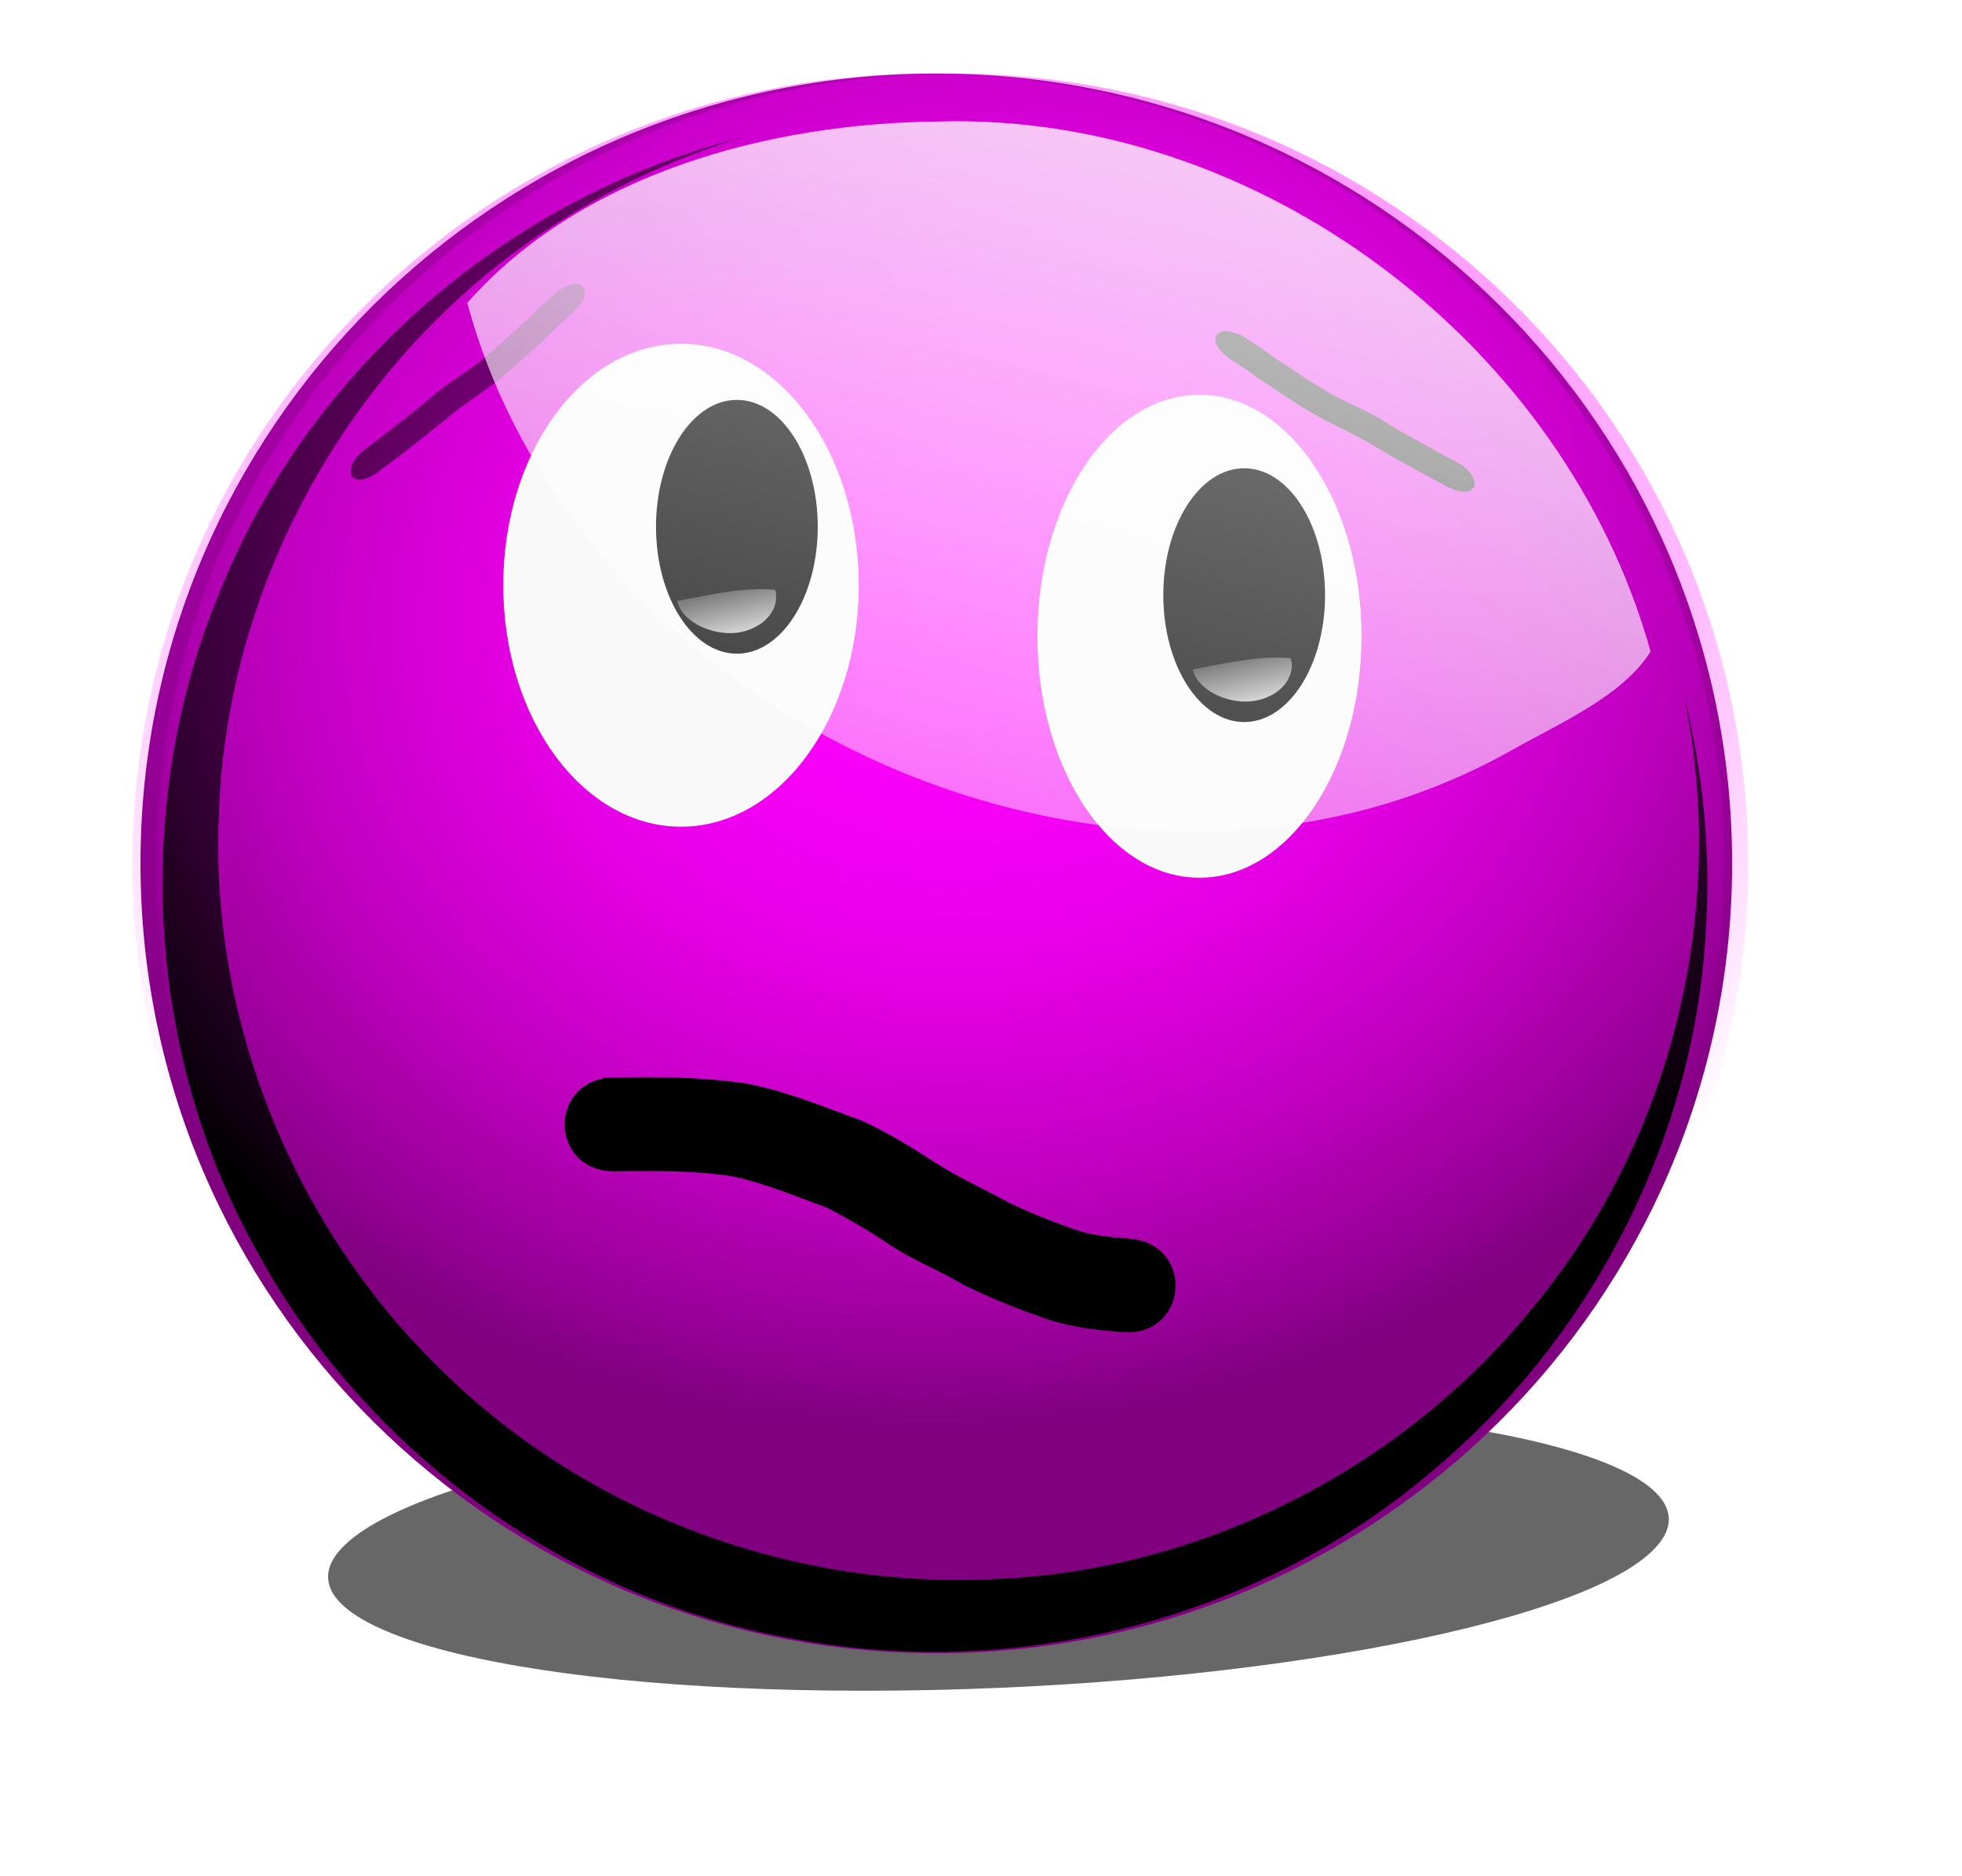
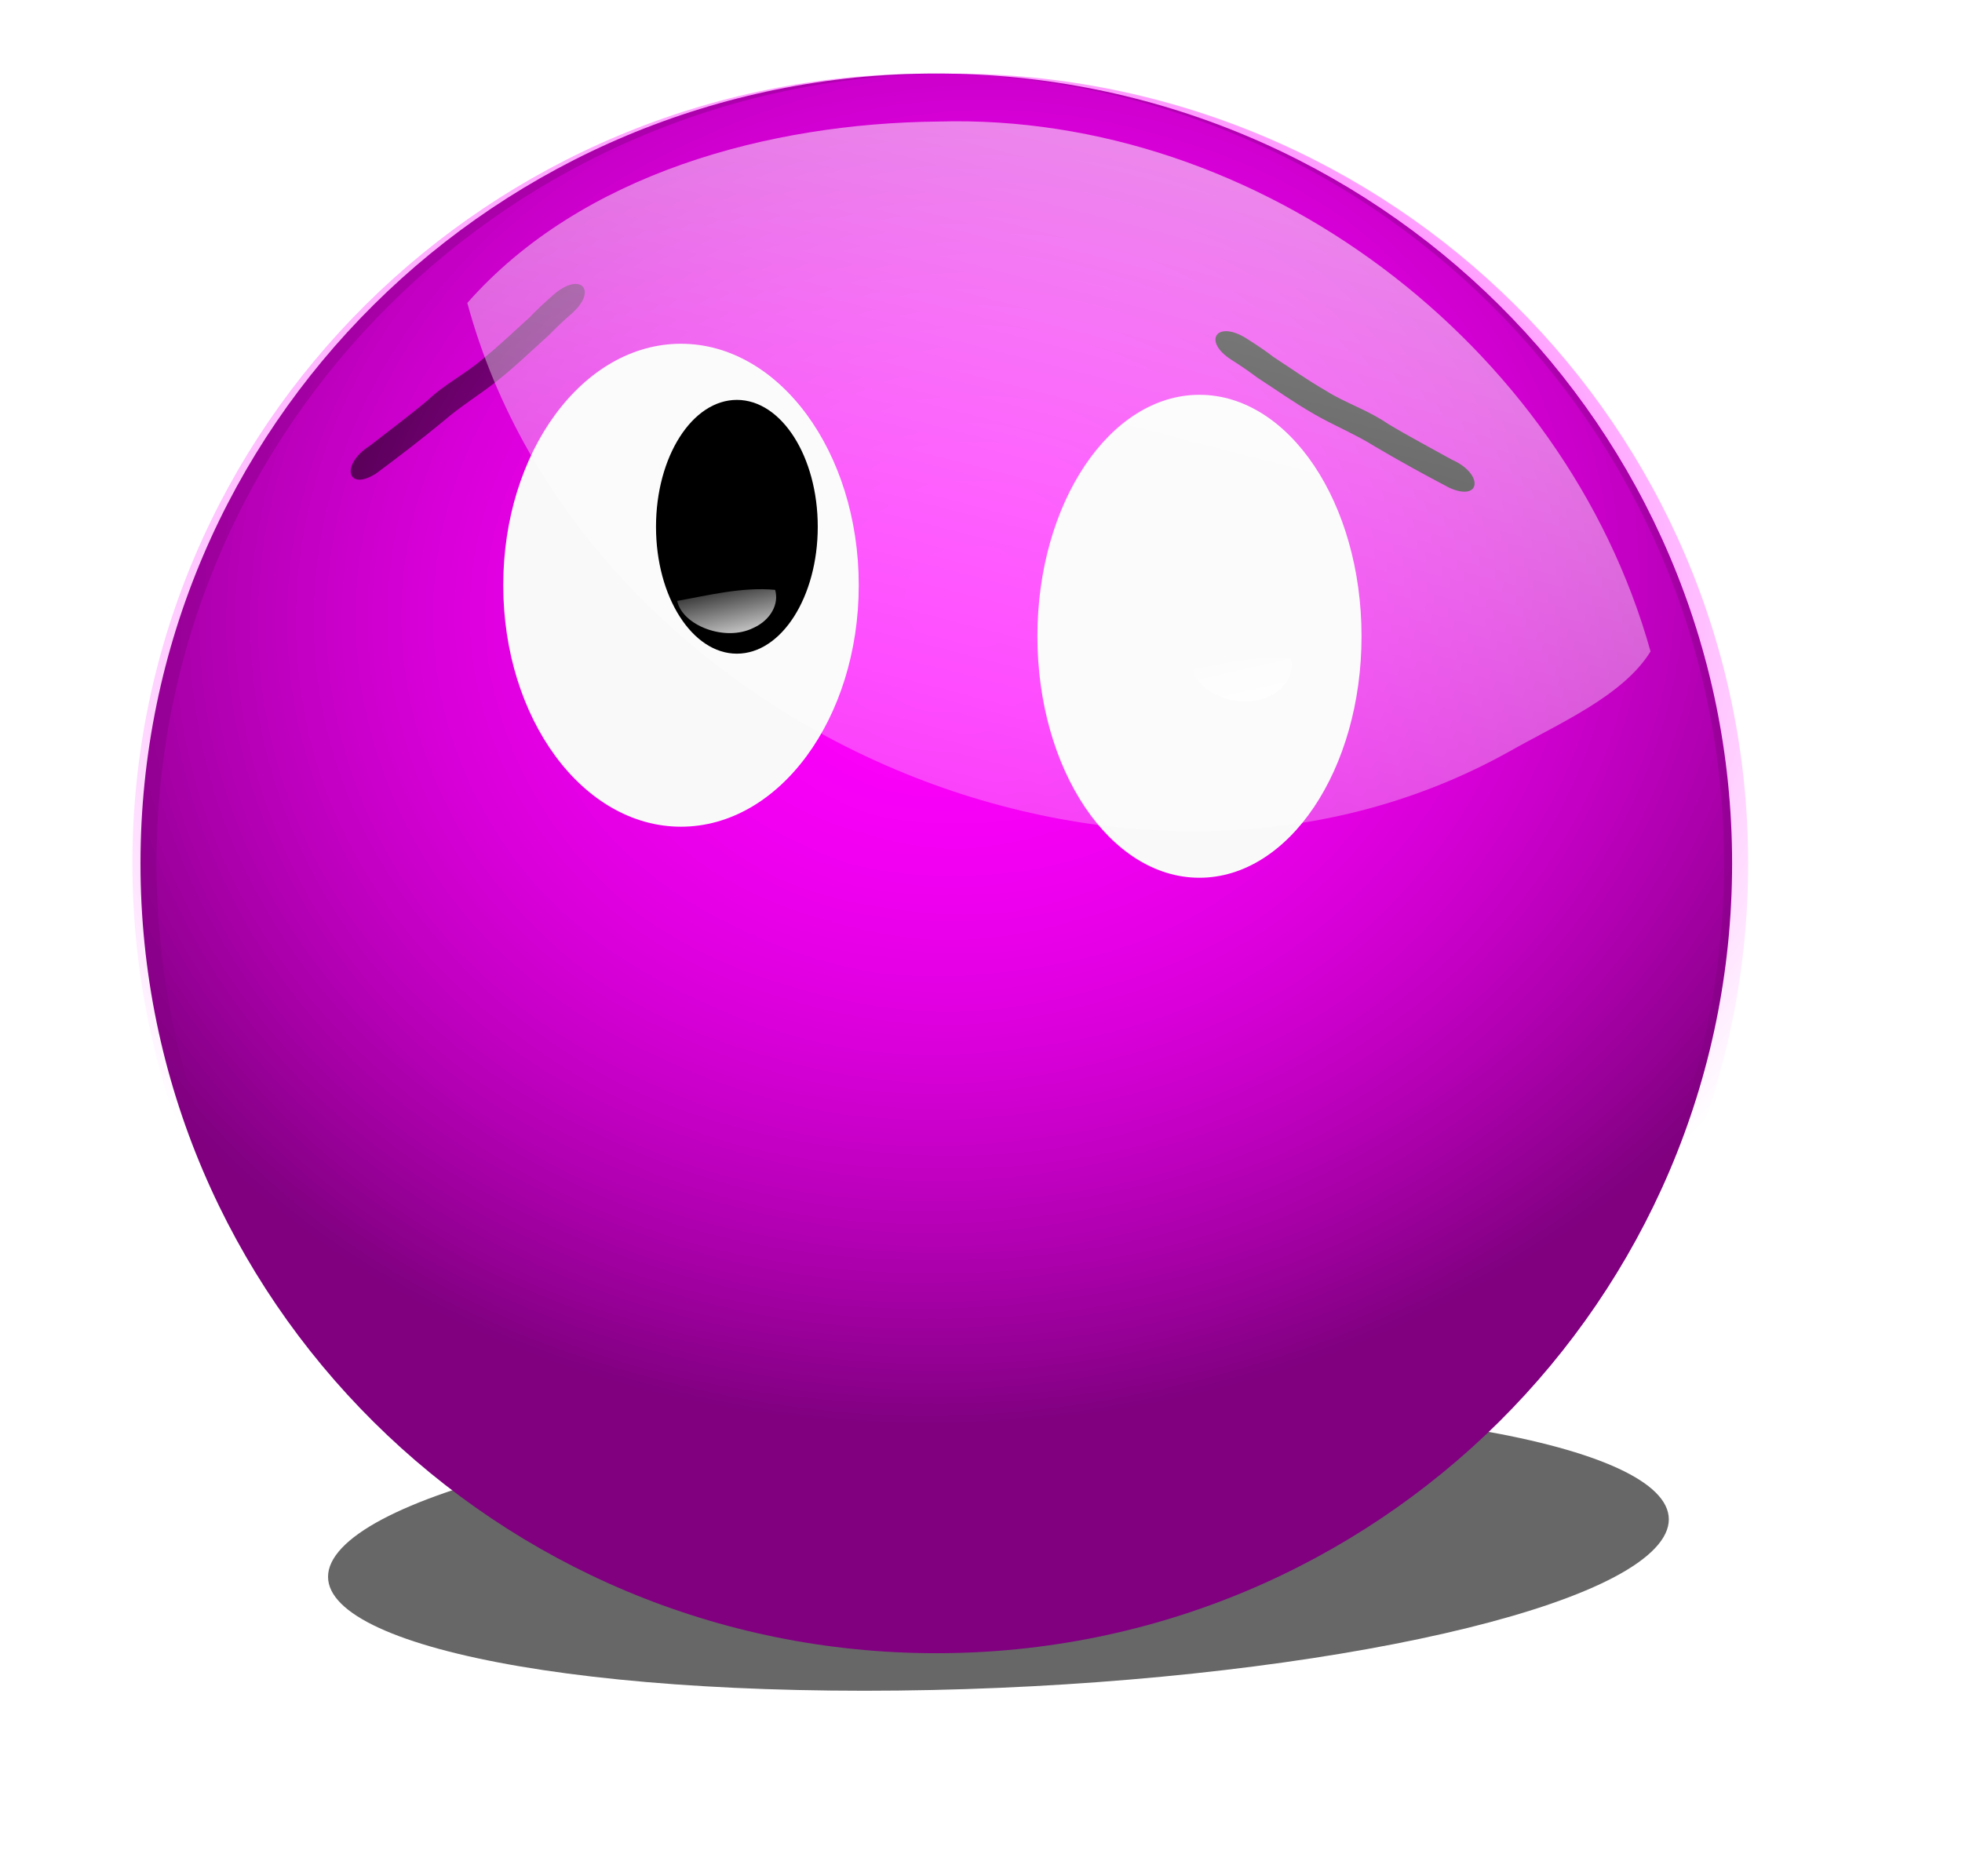
<svg xmlns="http://www.w3.org/2000/svg" xmlns:ns1="http://www.inkscape.org/namespaces/inkscape" xmlns:xlink="http://www.w3.org/1999/xlink" id="svg3341" viewBox="0 0 740.76 708.39" version="1.1" ns1:version="0.91 r13725">
  <defs id="defs3">
    <filter id="filter4112-5-8" height="1.271" width="1.234" color-interpolation-filters="sRGB" y="-.135" x="-.117">
      <feGaussianBlur id="feGaussianBlur4114-2-7" stdDeviation="9.732" />
    </filter>
    <radialGradient id="radialGradient6500" xlink:href="#linearGradient3900" gradientUnits="userSpaceOnUse" cy="1027.7" cx="-297.84" gradientTransform="matrix(.661 -.085 .072 .563 210.64 -1417.4)" r="251.32" />
    <linearGradient id="linearGradient3900">
      <stop id="stop3902" style="stop-color:#ff00ff" offset="0" />
      <stop id="stop3904" style="stop-color:#ff00ff;stop-opacity:0" offset="1" />
    </linearGradient>
    <filter id="filter4711" color-interpolation-filters="sRGB">
      <feGaussianBlur id="feGaussianBlur4713" stdDeviation="10.016" />
    </filter>
    <radialGradient id="radialGradient6502" xlink:href="#linearGradient3900" gradientUnits="userSpaceOnUse" cy="1027.7" cx="-297.84" gradientTransform="matrix(.661 -.085 .072 .563 206.49 -1417.4)" r="251.32" />
    <linearGradient id="linearGradient6504" y2="205.58" xlink:href="#linearGradient3973-9-44" gradientUnits="userSpaceOnUse" x2="178.74" gradientTransform="matrix(1.718 0 0 1.718 -216.43 -1017.8)" y1="-35.273" x1="240.85" />
    <linearGradient id="linearGradient3973-9-44">
      <stop id="stop3975-1-4" style="stop-color:#ffffff" offset="0" />
      <stop id="stop3977-7-7" style="stop-color:#ffffff;stop-opacity:0" offset="1" />
    </linearGradient>
    <linearGradient id="linearGradient6506" y2="128.89" xlink:href="#linearGradient3973-9-44" gradientUnits="userSpaceOnUse" x2="151.48" gradientTransform="matrix(-.543 .146 -.299 -.265 718.04 141.22)" y1="101" x1="157.19" />
    <linearGradient id="linearGradient6508" y2="128.89" xlink:href="#linearGradient3973-9-44" gradientUnits="userSpaceOnUse" x2="151.48" gradientTransform="matrix(-.543 .146 -.299 -.265 765.61 139.51)" y1="101" x1="157.19" />
  </defs>
  <g id="layer1" transform="translate(-9.718 -22.365)">
    <g id="g6479" transform="matrix(2.193 0 0 2.193 186.97 2031.7)">
      <path id="path5368" style="opacity:0.77;filter:url(#filter4112-5-8);fill:#000000" d="m259.87 144.73c0 47.607-38.877 86.2-86.833 86.2-47.957 0-86.833-38.593-86.833-86.2s38.877-86.2 86.833-86.2c47.957 0 86.833 38.593 86.833 86.2z" transform="matrix(1.302 0 -.268 .285 -95.439 -690.91)" />
      <path id="path5370" style="fill:#800080" d="m217.38-767.57c0 75.117-61.342 136.01-137.01 136.01-75.669 0-137.01-60.894-137.01-136.01 0-75.117 61.342-136.01 137.01-136.01 75.669 0 137.01 60.894 137.01 136.01z" />
      <path id="path5372" style="fill:url(#radialGradient6500)" d="m220.14-767.57c0 75.117-61.342 136.01-137.01 136.01-75.669 0-137.01-60.894-137.01-136.01 0-75.117 61.342-136.01 137.01-136.01 75.669 0 137.01 60.894 137.01 136.01z" />
      <path id="path4696" style="fill:#000000" d="m-17.208-839.45c3.322-2.599 6.725-5.121 9.97-7.832 2.966-2.839 6.589-4.591 9.628-7.241 2.819-2.258 5.385-4.76 8.059-7.17 1.265-1.348 2.654-2.587 4.055-3.825 4.595-4.024 7.683-0.753 3.088 3.272-1.364 1.178-2.643 2.407-3.895 3.683-2.83 2.536-5.543 5.184-8.519 7.568-3.17 2.591-6.57 4.577-9.677 7.281-3.772 3.106-7.654 6.102-11.558 8.993-5.022 3.219-6.174-1.51-1.152-4.73z" />
-       <path id="path5374" style="filter:url(#filter4711);fill:#000000" d="m-328.41 233.72c0.183 0.01 0.567-0.176 0 0zc-73.616 18.458-137.46 72.67-166.19 143.09-28.376 66.802-24.561 146.75 11 210.25 34.527 63.934 98.89 110.76 170.41 123.56 71.41 13.761 148.29-5.562 203.95-52.582 50.759-41.847 83.795-105.02 87.805-170.82 1.755-25.83-0.681-51.881-7.101-76.879 14.473 67.312-3.045 140.49-46.656 193.62-41.235 51.728-105.3 84.875-171.71 87.818-64.77 3.591-130.55-20.397-176.95-65.704-47.713-45.689-74.942-112.32-71.52-178.71 2.882-73.418 43.005-143.78 104.18-184.06 19.31-12.828 40.577-22.869 62.781-29.594z" transform="matrix(0.54 0 0 .542 224.39 -1019.3)" />
-       <path id="path5376" style="fill:url(#radialGradient6502)" d="m215.99-767.57c0 75.117-61.342 136.01-137.01 136.01-75.669 0-137.01-60.894-137.01-136.01 0-75.117 61.342-136.01 137.01-136.01 75.669 0 137.01 60.894 137.01 136.01z" />
+       <path id="path5376" style="fill:url(#radialGradient6502)" d="m215.99-767.57c0 75.117-61.342 136.01-137.01 136.01-75.669 0-137.01-60.894-137.01-136.01 0-75.117 61.342-136.01 137.01-136.01 75.669 0 137.01 60.894 137.01 136.01" />
      <path id="path4700" style="fill:#f9f9f9" d="m67.019-815.47c0 22.966-13.701 41.583-30.602 41.583s-30.602-18.617-30.602-41.583 13.701-41.583 30.602-41.583 30.602 18.617 30.602 41.583z" />
      <path id="path4708" style="fill:#f9f9f9" d="m153.58-806.68c0 22.966-12.492 41.583-27.902 41.583s-27.902-18.617-27.902-41.583 12.492-41.583 27.902-41.583 27.902 18.617 27.902 41.583z" />
      <path id="path4698" style="fill:#000000" d="m169.15-837.08c-3.683-2.056-7.434-4.023-11.058-6.201-3.368-2.347-7.218-3.521-10.629-5.67-3.133-1.797-6.054-3.873-9.068-5.842-1.457-1.137-3.021-2.147-4.596-3.154-5.16-3.268-7.707 0.44-2.547 3.708 1.53 0.953 2.983 1.971 4.416 3.038 3.187 2.069 6.276 4.267 9.583 6.165 3.532 2.071 7.197 3.509 10.683 5.703 4.206 2.487 8.503 4.849 12.806 7.104 5.458 2.407 5.867-2.444 0.409-4.851z" />
      <path id="path5378" style="fill:url(#linearGradient6504)" d="m80.737-895.32c-29.155 0.286-61.471 8.954-81.108 31.241 19.603 72.439 113.06 114.29 179.39 77.243 8.371-4.752 19.58-9.53 24.316-17.231-14.77-52.906-67.401-92.822-122.6-91.254z" />
      <g id="g4702" transform="matrix(1.133 0 0 1.704 -637.29 -1037.5)">
        <path id="path4704" style="fill:#000000" d="m171.13 119.38c0 8.401-6.527 15.212-14.578 15.212-8.051 0-14.578-6.811-14.578-15.212 0-8.401 6.527-15.212 14.578-15.212 8.051 0 14.578 6.811 14.578 15.212z" transform="matrix(.843 0 0 .843 471.14 23.755)" />
        <path id="path4706" style="fill:url(#linearGradient6506)" d="m605.66 134.6c2.586-0.785 3.895-2.415 3.264-3.833-5.043-0.314-10.23 0.566-14.882 1.115 0.766 2.46 7.251 4.179 11.618 2.718z" />
      </g>
      <g id="g4710" transform="matrix(1.133 0 0 1.704 -602.41 -1022.8)">
-         <path id="path4712" style="fill:#000000" d="m171.13 119.38c0 8.401-6.527 15.212-14.578 15.212-8.051 0-14.578-6.811-14.578-15.212 0-8.401 6.527-15.212 14.578-15.212 8.051 0 14.578 6.811 14.578 15.212z" transform="matrix(.843 0 0 .843 517.44 22.039)" />
        <path id="path4714" style="fill:url(#linearGradient6508)" d="m653.23 132.89c2.586-0.785 3.895-2.415 3.264-3.833-5.043-0.314-10.23 0.566-14.882 1.115 0.766 2.46 7.251 4.179 11.618 2.718z" />
      </g>
-       <path id="path5380" style="fill:url(#linearGradient6504)" d="m80.737-895.32c-29.155 0.286-61.471 8.954-81.108 31.241 19.603 72.439 113.06 114.29 179.39 77.243 8.371-4.752 19.58-9.53 24.316-17.231-14.77-52.906-67.401-92.822-122.6-91.254z" />
-       <path id="path5382" style="fill:url(#linearGradient6504)" d="m80.737-895.32c-29.155 0.286-61.471 8.954-81.108 31.241 19.603 72.439 113.06 114.29 179.39 77.243 8.371-4.752 19.58-9.53 24.316-17.231-14.77-52.906-67.401-92.822-122.6-91.254z" />
-       <path id="path4726" style="stroke:#000000;stroke-width:3.687;fill:#000000" d="m24.846-728.85c7.447-0.16 14.817-0.089 22.199 0.949 6.851 1.256 13.218 3.947 19.716 6.306 4.782 2.183 9.24 5.009 13.638 7.868 3.812 2.296 7.872 4.14 11.764 6.29 3.954 1.881 8.08 3.52 12.24 4.925 3.001 0.897 6.125 1.157 9.23 1.414 8.782 0.746 7.728 13.166-1.055 12.42-4.127-0.358-8.268-0.774-12.235-2.049-4.866-1.7-9.726-3.567-14.33-5.868-4.067-2.417-8.539-4.154-12.515-6.751-3.511-2.424-7.254-4.543-11.015-6.541-5.679-2.086-11.224-4.452-17.191-5.673-6.796-0.976-13.584-0.944-20.446-0.825-8.814 0-8.814-12.465 0-12.465z" />
    </g>
  </g>
</svg>